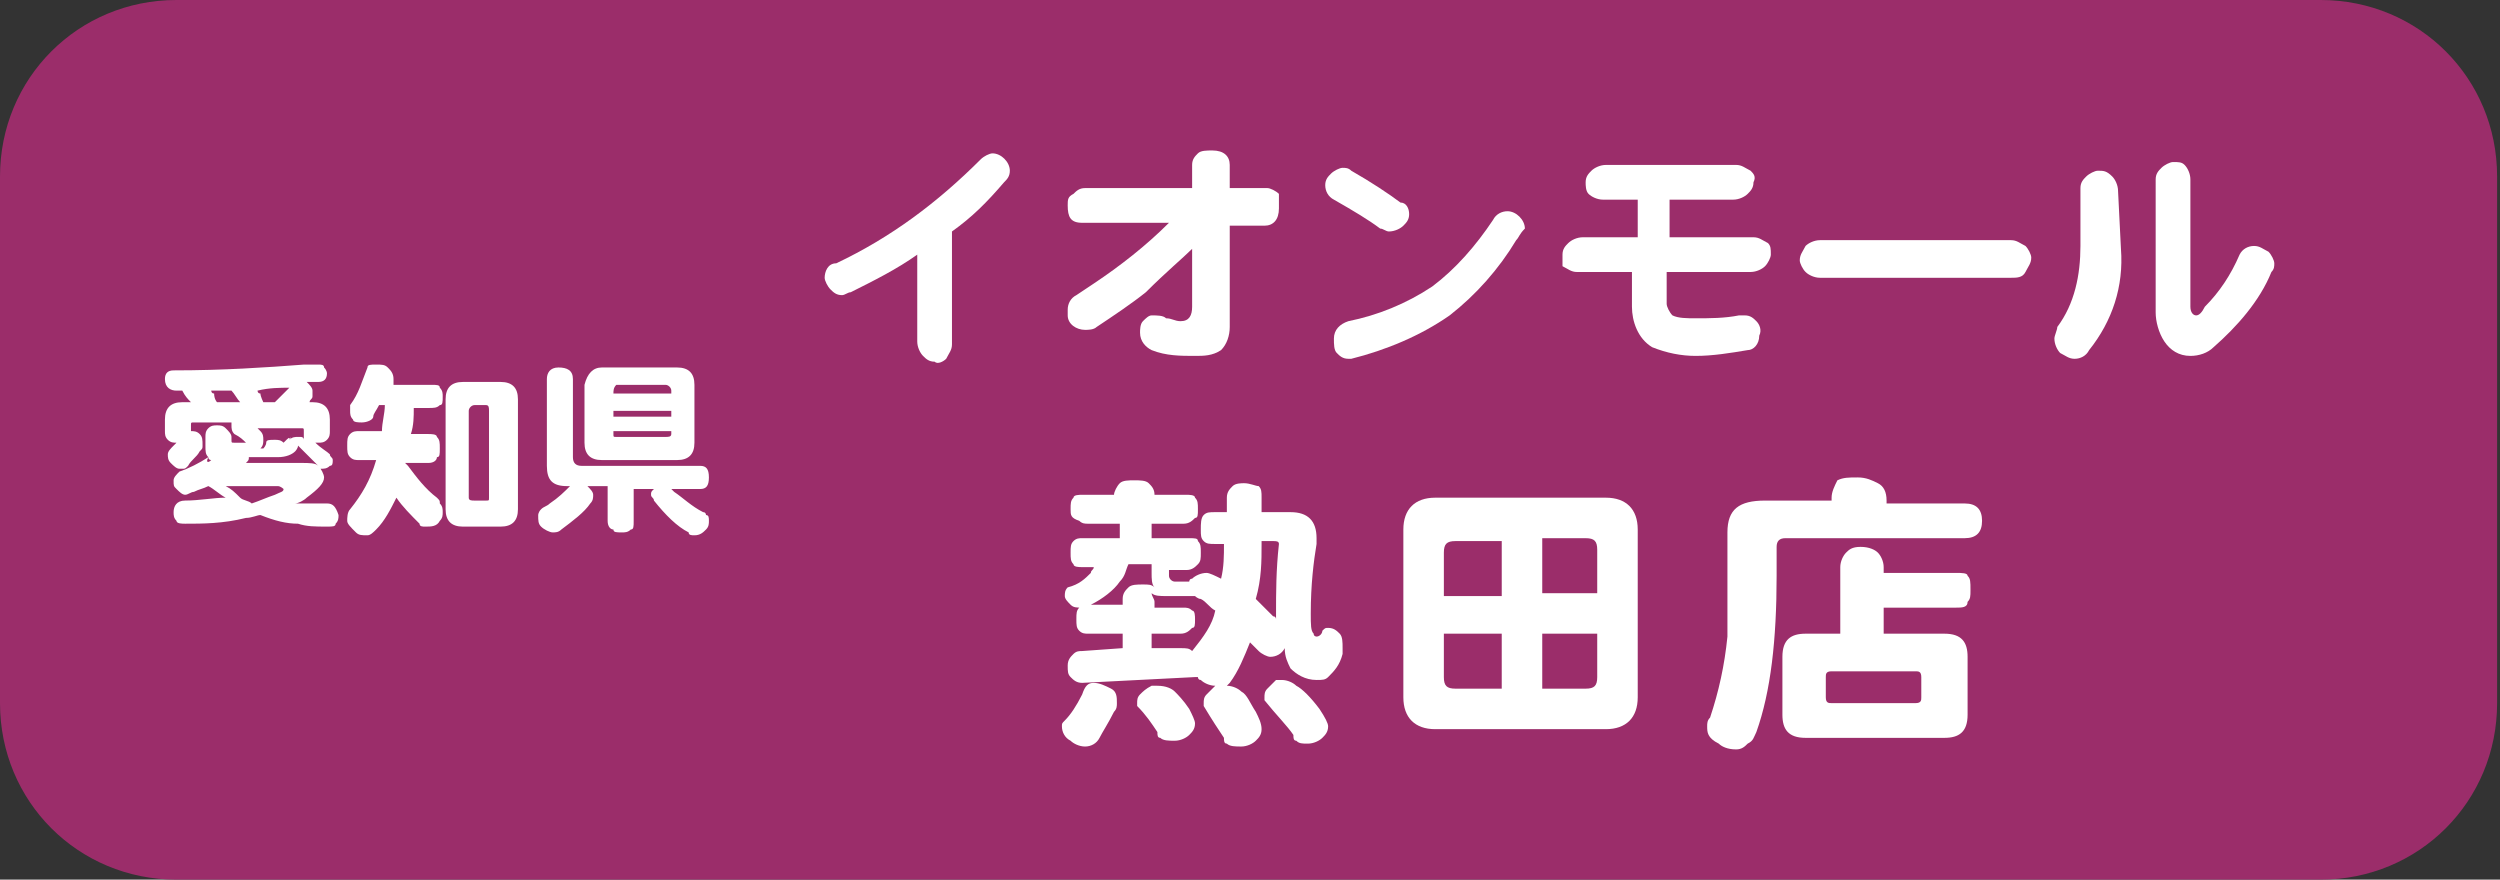
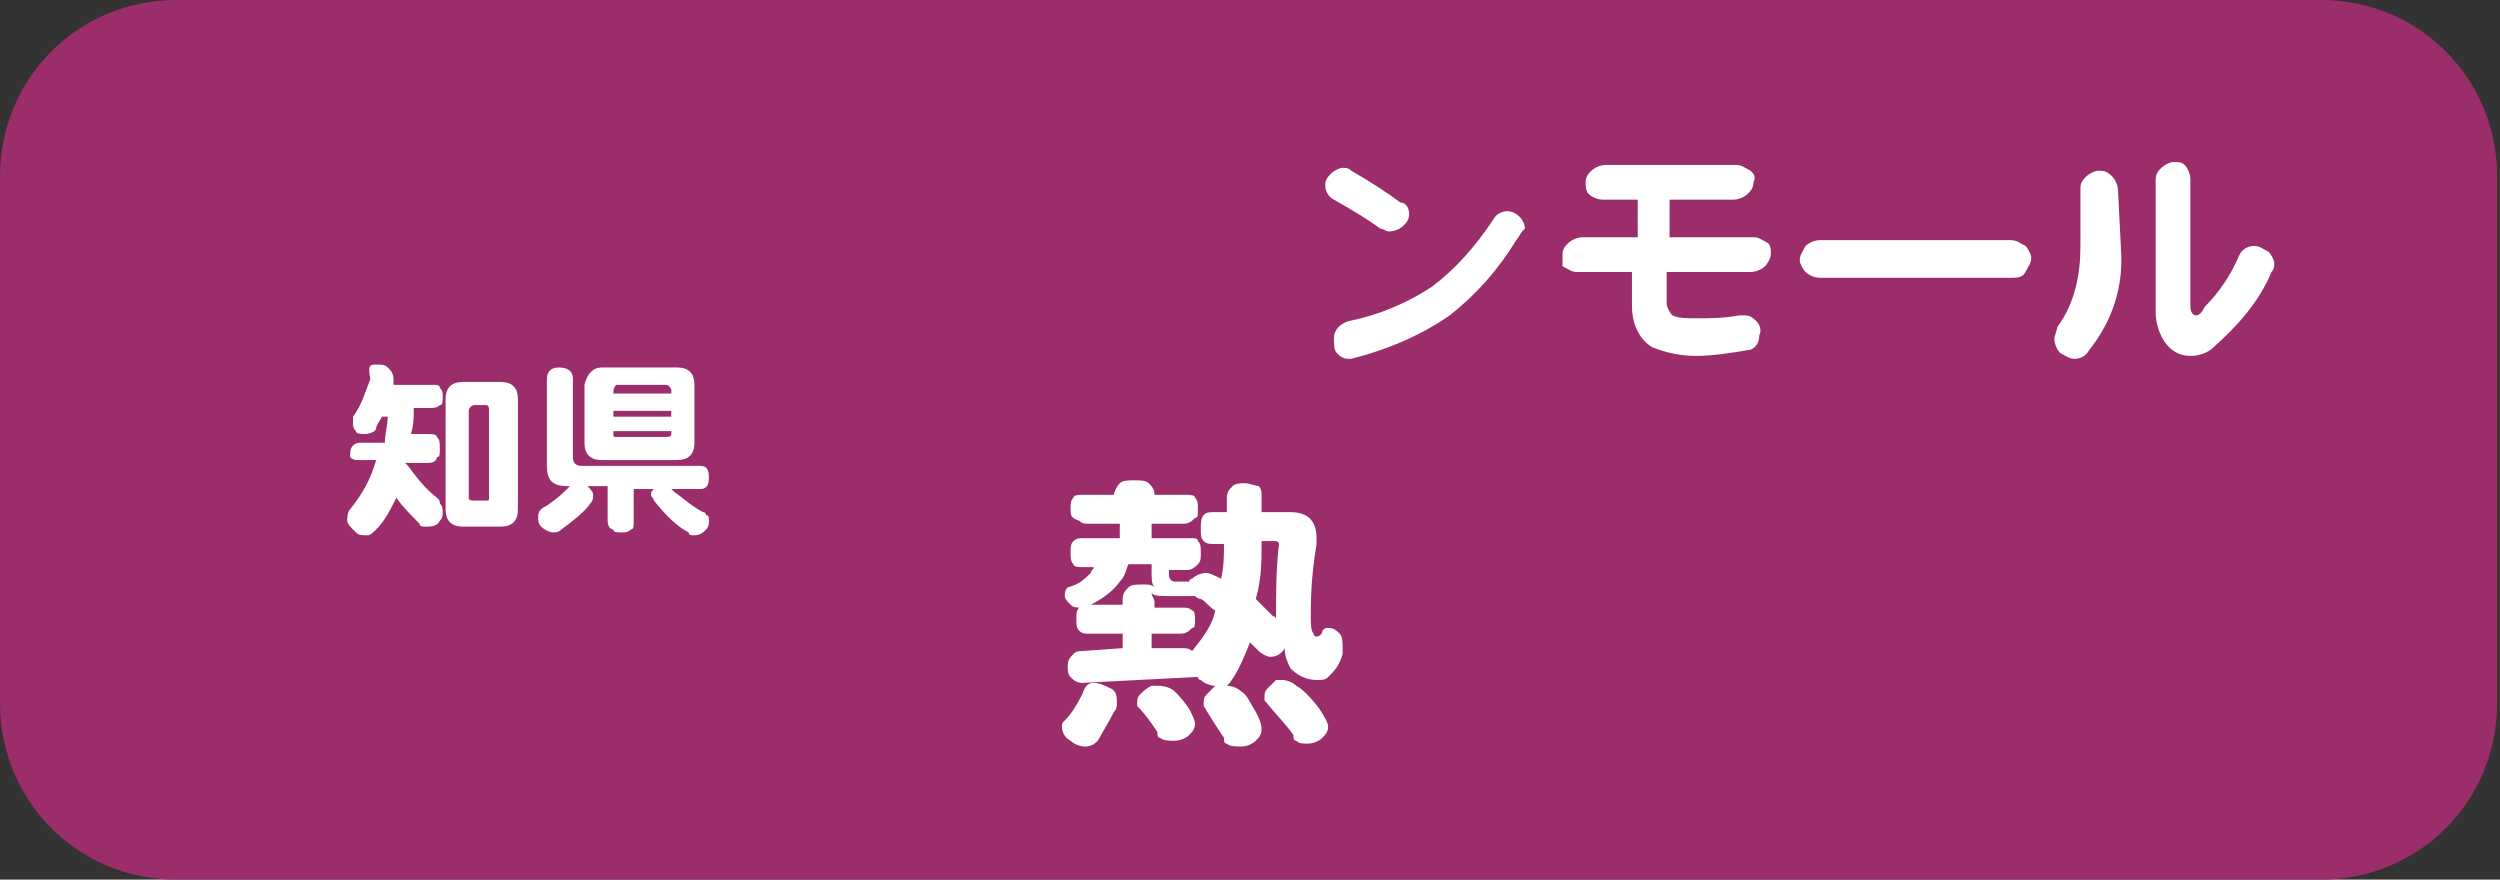
<svg xmlns="http://www.w3.org/2000/svg" version="1.1" id="グループ_379" x="0px" y="0px" viewBox="0 0 86.4 30.4" style="enable-background:new 0 0 86.4 30.4;" xml:space="preserve">
  <rect x="0" y="0" width="86.4" height="30.4" fill="#333333" stroke="none" />
  <style type="text/css">
	.st0{fill:#9B2D6A;}
	.st1{fill:#FFFFFF;}
</style>
  <path id="パス_357" class="st0" d="M6.1,0h74.1c3.4,0,6.1,2.7,6.1,6.1v18.2c0,3.4-2.7,6.1-6.1,6.1H6.1c-3.4,0-6.1-2.7-6.1-6.1V6.1  C0,2.7,2.7,0,6.1,0" />
  <g>
    <path class="st1" d="M37.4,17.1h1.1c0-0.1,0.1-0.3,0.2-0.4c0.1-0.1,0.3-0.1,0.5-0.1c0.2,0,0.4,0,0.5,0.1c0.1,0.1,0.2,0.2,0.2,0.4   H41c0.1,0,0.3,0,0.3,0.1c0.1,0.1,0.1,0.2,0.1,0.4c0,0.2,0,0.3-0.1,0.3c-0.1,0.1-0.2,0.2-0.4,0.2h-1.1v0.5h1.3c0.2,0,0.3,0,0.3,0.1   c0.1,0.1,0.1,0.2,0.1,0.4c0,0.2,0,0.3-0.1,0.4c-0.1,0.1-0.2,0.2-0.4,0.2h-0.6v0.2c0,0.1,0.1,0.2,0.2,0.2h0.5c0,0,0-0.1,0.1-0.1   c0.1-0.1,0.3-0.2,0.5-0.2c0.1,0,0.3,0.1,0.5,0.2c0.1-0.4,0.1-0.8,0.1-1.2H42c-0.2,0-0.3,0-0.4-0.1c-0.1-0.1-0.1-0.2-0.1-0.4   c0-0.2,0-0.4,0.1-0.5c0.1-0.1,0.2-0.1,0.4-0.1h0.4v-0.5c0-0.2,0.1-0.3,0.2-0.4c0.1-0.1,0.3-0.1,0.4-0.1c0.2,0,0.4,0.1,0.5,0.1   c0.1,0.1,0.1,0.2,0.1,0.4s0,0.4,0,0.5h1c0.6,0,0.9,0.3,0.9,0.9c0,0,0,0.1,0,0.2c-0.1,0.6-0.2,1.4-0.2,2.4c0,0.4,0,0.6,0.1,0.7   c0,0.1,0.1,0.1,0.1,0.1c0.1,0,0.2-0.1,0.2-0.2c0.1-0.1,0.1-0.1,0.2-0.1c0.2,0,0.3,0.1,0.4,0.2c0.1,0.1,0.1,0.3,0.1,0.5   c0,0.1,0,0.1,0,0.2c-0.1,0.4-0.3,0.6-0.5,0.8c-0.1,0.1-0.2,0.1-0.4,0.1c-0.4,0-0.7-0.2-0.9-0.4c-0.1-0.2-0.2-0.4-0.2-0.7   c0,0,0,0,0,0c-0.1,0.2-0.3,0.3-0.5,0.3c-0.1,0-0.3-0.1-0.4-0.2c-0.1-0.1-0.2-0.2-0.3-0.3c-0.2,0.5-0.4,1-0.7,1.4   c0,0-0.1,0.1-0.1,0.1c0.2,0,0.4,0.1,0.5,0.2c0.2,0.1,0.3,0.4,0.5,0.7c0.1,0.2,0.2,0.4,0.2,0.6c0,0.2-0.1,0.3-0.2,0.4   c-0.1,0.1-0.3,0.2-0.5,0.2c-0.2,0-0.4,0-0.5-0.1c-0.1,0-0.1-0.1-0.1-0.2c-0.2-0.3-0.4-0.6-0.7-1.1c0,0,0-0.1,0-0.1   c0-0.1,0-0.2,0.1-0.3c0.1-0.1,0.2-0.2,0.3-0.3c-0.2,0-0.4-0.1-0.5-0.2c-0.1,0-0.1-0.1-0.1-0.1c0,0-0.1,0-0.1,0l-3.9,0.2   c-0.2,0-0.3-0.1-0.4-0.2c-0.1-0.1-0.1-0.2-0.1-0.4c0-0.2,0.1-0.3,0.2-0.4c0.1-0.1,0.2-0.1,0.3-0.1l1.4-0.1v-0.5h-1.2   c-0.1,0-0.2,0-0.3-0.1c-0.1-0.1-0.1-0.2-0.1-0.4c0-0.2,0-0.3,0.1-0.4c0.1-0.1,0.2-0.1,0.3-0.1h1.2v-0.2c0-0.2,0.1-0.3,0.2-0.4   c0.1-0.1,0.3-0.1,0.5-0.1c0.2,0,0.3,0,0.4,0.1c-0.1-0.1-0.1-0.3-0.1-0.5v-0.3h-0.8c-0.1,0.2-0.1,0.4-0.3,0.6   c-0.2,0.3-0.6,0.6-1,0.8c-0.1,0-0.2,0.1-0.3,0.1c-0.2,0-0.3,0-0.4-0.1c-0.1-0.1-0.2-0.2-0.2-0.3c0-0.1,0-0.2,0.1-0.3   c0.4-0.1,0.6-0.3,0.8-0.5c0-0.1,0.1-0.1,0.1-0.2h-0.4c-0.1,0-0.3,0-0.3-0.1c-0.1-0.1-0.1-0.2-0.1-0.4s0-0.3,0.1-0.4   c0.1-0.1,0.2-0.1,0.3-0.1h1.3v-0.5h-1.1c-0.1,0-0.2,0-0.3-0.1C37,17.9,37,17.8,37,17.6c0-0.2,0-0.3,0.1-0.4   C37.1,17.1,37.3,17.1,37.4,17.1z M37.8,23.6c0.2,0,0.4,0.1,0.6,0.2c0.2,0.1,0.2,0.3,0.2,0.5c0,0.1,0,0.2-0.1,0.3   c-0.2,0.4-0.4,0.7-0.5,0.9c-0.1,0.2-0.3,0.3-0.5,0.3c-0.2,0-0.4-0.1-0.5-0.2c-0.2-0.1-0.3-0.3-0.3-0.5c0-0.1,0-0.1,0.1-0.2   c0.2-0.2,0.4-0.5,0.6-0.9C37.5,23.7,37.6,23.6,37.8,23.6z M40,23.7c0.3,0,0.5,0.1,0.6,0.2c0.1,0.1,0.3,0.3,0.5,0.6   c0.1,0.2,0.2,0.4,0.2,0.5c0,0.2-0.1,0.3-0.2,0.4c-0.1,0.1-0.3,0.2-0.5,0.2c-0.2,0-0.4,0-0.5-0.1c-0.1,0-0.1-0.1-0.1-0.2   c-0.2-0.3-0.4-0.6-0.7-0.9c0,0,0-0.1,0-0.1c0-0.1,0-0.2,0.1-0.3c0.1-0.1,0.2-0.2,0.4-0.3C39.8,23.7,39.9,23.7,40,23.7z M42,21.1   c-0.2-0.1-0.3-0.3-0.5-0.4c-0.1,0-0.2-0.1-0.2-0.1h-1c-0.2,0-0.4,0-0.5-0.1c0,0.1,0.1,0.2,0.1,0.3V21h1c0.1,0,0.2,0,0.3,0.1   c0.1,0,0.1,0.2,0.1,0.3c0,0.2,0,0.3-0.1,0.3c-0.1,0.1-0.2,0.2-0.4,0.2h-1v0.5l1,0c0.2,0,0.3,0,0.4,0.1C41.6,22,41.9,21.6,42,21.1z    M43.4,20.7c0.2,0.2,0.4,0.4,0.6,0.6c0.1,0,0.1,0.1,0.1,0.1c0-0.1,0-0.1,0-0.2c0-0.7,0-1.5,0.1-2.4c0-0.1-0.1-0.1-0.2-0.1h-0.4   c0,0,0,0.1,0,0.1C43.6,19.4,43.6,20,43.4,20.7C43.4,20.7,43.4,20.7,43.4,20.7z M44.3,23.5c0.2,0,0.4,0.1,0.5,0.2   c0.2,0.1,0.5,0.4,0.8,0.8c0.2,0.3,0.3,0.5,0.3,0.6c0,0.2-0.1,0.3-0.2,0.4c-0.1,0.1-0.3,0.2-0.5,0.2c-0.2,0-0.3,0-0.4-0.1   c-0.1,0-0.1-0.1-0.1-0.2c-0.2-0.3-0.6-0.7-1-1.2c0,0,0-0.1,0-0.1c0-0.1,0-0.2,0.1-0.3c0.1-0.1,0.2-0.2,0.3-0.3   C44.1,23.5,44.2,23.5,44.3,23.5z" />
-     <path class="st1" d="M49.6,17.2h5.9c0.7,0,1.1,0.4,1.1,1.1v5.8c0,0.7-0.4,1.1-1.1,1.1h-5.9c-0.7,0-1.1-0.4-1.1-1.1v-5.8   C48.5,17.6,48.9,17.2,49.6,17.2z M49.9,20.6h2v-1.9h-1.6c-0.3,0-0.4,0.1-0.4,0.4V20.6z M51.9,23.8v-1.9h-2v1.5   c0,0.3,0.1,0.4,0.4,0.4H51.9z M53.3,18.6v1.9h1.9V19c0-0.3-0.1-0.4-0.4-0.4H53.3z M54.8,23.8c0.3,0,0.4-0.1,0.4-0.4v-1.5h-1.9v1.9   H54.8z" />
-     <path class="st1" d="M64.2,16.5c0.3,0,0.5,0.1,0.7,0.2c0.2,0.1,0.3,0.3,0.3,0.6v0.1h2.7c0.4,0,0.6,0.2,0.6,0.6   c0,0.4-0.2,0.6-0.6,0.6h-6.2c-0.2,0-0.3,0.1-0.3,0.3v1c0,2.2-0.2,4-0.7,5.4c-0.1,0.2-0.1,0.3-0.3,0.4c-0.1,0.1-0.2,0.2-0.4,0.2   c-0.3,0-0.5-0.1-0.6-0.2C59,25.5,59,25.3,59,25.1c0-0.1,0-0.2,0.1-0.3c0.3-0.9,0.5-1.8,0.6-2.8c0-0.8,0-1.5,0-2.2v-1.4   c0-0.8,0.4-1.1,1.3-1.1h2.3v-0.1c0-0.2,0.1-0.4,0.2-0.6C63.7,16.5,63.9,16.5,64.2,16.5z M64.3,18.9c0.3,0,0.5,0.1,0.6,0.2   c0.1,0.1,0.2,0.3,0.2,0.5v0.2h2.5c0.2,0,0.4,0,0.4,0.1c0.1,0.1,0.1,0.2,0.1,0.5c0,0.2,0,0.3-0.1,0.4C68,21,67.8,21,67.6,21h-2.5   v0.9h2.1c0.6,0,0.8,0.3,0.8,0.8v2c0,0.6-0.3,0.8-0.8,0.8h-4.8c-0.6,0-0.8-0.3-0.8-0.8v-2c0-0.6,0.3-0.8,0.8-0.8h1.2v-2.3   c0-0.2,0.1-0.4,0.2-0.5C63.9,19,64,18.9,64.3,18.9z M66.2,24.3c0.2,0,0.2-0.1,0.2-0.2v-0.7c0-0.2-0.1-0.2-0.2-0.2h-2.9   c-0.2,0-0.2,0.1-0.2,0.2v0.7c0,0.2,0.1,0.2,0.2,0.2H66.2z" />
  </g>
  <g>
-     <path class="st1" d="M11,12.6c0.1,0,0.2,0,0.2,0.1c0.1,0.1,0.1,0.2,0.1,0.2c0,0.2-0.1,0.3-0.3,0.3c-0.1,0-0.2,0-0.4,0   c0.1,0.1,0.2,0.2,0.2,0.3c0,0.1,0,0.1,0,0.2c0,0.1-0.1,0.1-0.1,0.2h0.1c0.4,0,0.6,0.2,0.6,0.6v0.4c0,0.1,0,0.2-0.1,0.3   c-0.1,0.1-0.2,0.1-0.3,0.1c-0.1,0-0.1,0-0.1,0c0.2,0.2,0.4,0.3,0.5,0.4c0,0.1,0.1,0.1,0.1,0.2c0,0.1,0,0.2-0.1,0.2   c-0.1,0.1-0.2,0.1-0.3,0.1c-0.1,0-0.1,0-0.1-0.1c-0.3-0.3-0.5-0.5-0.7-0.7c0,0,0,0,0,0c0,0.1-0.1,0.2-0.1,0.2   c-0.1,0.1-0.3,0.2-0.6,0.2h-1c0,0,0,0,0,0c0,0.1,0,0.1-0.1,0.2h1.9c0.3,0,0.5,0,0.6,0.1c0.1,0.1,0.2,0.3,0.2,0.4   c0,0.2-0.2,0.4-0.6,0.7c-0.1,0.1-0.3,0.2-0.4,0.2c0.5,0,0.8,0,1.1,0c0.2,0,0.3,0.1,0.4,0.4c0,0.1,0,0.2-0.1,0.3   c0,0.1-0.1,0.1-0.3,0.1c-0.4,0-0.7,0-1-0.1c-0.4,0-0.8-0.1-1.3-0.3c-0.1,0-0.3,0.1-0.5,0.1c-0.8,0.2-1.5,0.2-2.1,0.2   c-0.1,0-0.3,0-0.3-0.1c-0.1-0.1-0.1-0.2-0.1-0.3c0-0.2,0.1-0.4,0.4-0.4c0.5,0,1-0.1,1.4-0.1c-0.2-0.1-0.4-0.3-0.6-0.4   c-0.2,0.1-0.3,0.1-0.5,0.2c-0.1,0-0.2,0.1-0.3,0.1c-0.1,0-0.2-0.1-0.3-0.2c-0.1-0.1-0.1-0.1-0.1-0.3c0-0.1,0.1-0.2,0.2-0.3   c0.3-0.1,0.7-0.3,1-0.5C7.1,16,7.2,16,7.3,15.9c0,0-0.1,0-0.1-0.1c-0.1-0.1-0.1-0.2-0.1-0.4v-0.3c0-0.1,0-0.2,0.1-0.3   c0.1-0.1,0.2-0.1,0.3-0.1c0.1,0,0.2,0,0.3,0.1C7.9,14.9,8,15,8,15.1v0.1c0,0.1,0,0.1,0.1,0.1h0.4c-0.1-0.1-0.2-0.2-0.4-0.3   c0,0,0,0,0,0C8,14.9,8,14.8,8,14.7c0,0,0-0.1,0-0.1H6.7c-0.1,0-0.1,0-0.1,0.1v0.2c0.1,0,0.2,0,0.3,0.1C7,15.1,7,15.2,7,15.4   c0,0.1,0,0.1-0.1,0.2c-0.1,0.2-0.3,0.3-0.4,0.5c-0.1,0.1-0.1,0.1-0.2,0.1c0,0-0.1,0-0.1,0c-0.1,0-0.2-0.1-0.3-0.2   c-0.1-0.1-0.1-0.2-0.1-0.3c0-0.1,0.1-0.2,0.2-0.3c0,0,0.1-0.1,0.1-0.1c-0.1,0-0.2,0-0.3-0.1c-0.1-0.1-0.1-0.2-0.1-0.3v-0.4   c0-0.4,0.2-0.6,0.6-0.6h0.3c-0.1-0.1-0.2-0.2-0.3-0.4c0,0,0,0,0,0c-0.1,0-0.1,0-0.2,0c-0.2,0-0.4-0.1-0.4-0.4   c0-0.2,0.1-0.3,0.3-0.3c1.7,0,3.2-0.1,4.5-0.2C10.8,12.6,10.9,12.6,11,12.6z M7.5,13.9h0.8c-0.1-0.1-0.2-0.3-0.3-0.4l0,0   c-0.3,0-0.5,0-0.7,0c0,0,0,0.1,0.1,0.1C7.4,13.8,7.5,13.9,7.5,13.9z M7.8,16.8C8,16.9,8.1,17,8.3,17.2c0.1,0.1,0.3,0.1,0.4,0.2   c0.3-0.1,0.5-0.2,0.8-0.3c0.2-0.1,0.3-0.1,0.3-0.2c0,0-0.1-0.1-0.2-0.1H7.8z M9.1,13.9h0.4c0,0,0.1-0.1,0.1-0.1   c0.1-0.1,0.2-0.2,0.3-0.3c0,0,0.1-0.1,0.1-0.1c-0.3,0-0.7,0-1.1,0.1c0,0,0,0.1,0.1,0.1C9,13.7,9.1,13.9,9.1,13.9z M10,15.2   C10,15.1,10.1,15.1,10,15.2c0.1-0.1,0.2-0.1,0.3-0.1c0.1,0,0.1,0,0.1,0c0,0,0.1,0,0.1,0.1c0,0,0-0.1,0-0.1v-0.2   c0-0.1,0-0.1-0.1-0.1H8.9c0,0,0.1,0.1,0.1,0.1c0.1,0.1,0.1,0.2,0.1,0.3c0,0.1,0,0.2-0.1,0.3c0,0,0,0,0,0h0c0.1,0,0.1,0,0.1,0   c0,0,0.1-0.1,0.1-0.2c0-0.1,0.1-0.1,0.3-0.1c0.1,0,0.2,0,0.3,0.1C10,15.1,10,15.1,10,15.2z" />
-     <path class="st1" d="M13,12.6c0.2,0,0.3,0,0.4,0.1c0.1,0.1,0.2,0.2,0.2,0.4c0,0.1,0,0.1,0,0.2h1.3c0.2,0,0.3,0,0.3,0.1   c0.1,0.1,0.1,0.2,0.1,0.3c0,0.2,0,0.3-0.1,0.3c-0.1,0.1-0.2,0.1-0.4,0.1h-0.5c0,0.3,0,0.6-0.1,0.9h0.6c0.1,0,0.3,0,0.3,0.1   c0.1,0.1,0.1,0.2,0.1,0.4c0,0.2,0,0.3-0.1,0.3C15.1,15.9,15,16,14.8,16H14c0,0,0,0,0,0c0,0,0.1,0.1,0.1,0.1c0.3,0.4,0.6,0.8,1,1.1   c0.1,0.1,0.1,0.1,0.1,0.2c0.1,0.1,0.1,0.2,0.1,0.3c0,0.1,0,0.2-0.1,0.3c-0.1,0.2-0.3,0.2-0.5,0.2c-0.1,0-0.2,0-0.2-0.1   c-0.3-0.3-0.6-0.6-0.8-0.9c-0.2,0.4-0.4,0.8-0.7,1.1c-0.1,0.1-0.2,0.2-0.3,0.2c-0.2,0-0.3,0-0.4-0.1C12.1,18.2,12,18.1,12,18   c0-0.1,0-0.3,0.1-0.4c0.4-0.5,0.7-1,0.9-1.7c0,0,0,0,0,0h-0.6c-0.1,0-0.2,0-0.3-0.1c-0.1-0.1-0.1-0.2-0.1-0.4c0-0.2,0-0.3,0.1-0.4   c0.1-0.1,0.2-0.1,0.3-0.1h0.8c0-0.3,0.1-0.6,0.1-0.9h-0.2c-0.1,0.2-0.2,0.3-0.2,0.4c0,0.1-0.2,0.2-0.4,0.2c-0.1,0-0.3,0-0.3-0.1   c-0.1-0.1-0.1-0.2-0.1-0.3c0,0,0-0.1,0-0.2c0.3-0.4,0.4-0.8,0.6-1.3C12.7,12.6,12.8,12.6,13,12.6z M16,13.2h1.3   c0.4,0,0.6,0.2,0.6,0.6v3.8c0,0.4-0.2,0.6-0.6,0.6H16c-0.4,0-0.6-0.2-0.6-0.6v-3.8C15.4,13.4,15.6,13.2,16,13.2z M16.8,17.3   c0.1,0,0.1,0,0.1-0.1v-3c0-0.1,0-0.2-0.1-0.2h-0.4c-0.1,0-0.2,0.1-0.2,0.2v3c0,0.1,0.1,0.1,0.2,0.1H16.8z" />
+     <path class="st1" d="M13,12.6c0.2,0,0.3,0,0.4,0.1c0.1,0.1,0.2,0.2,0.2,0.4c0,0.1,0,0.1,0,0.2h1.3c0.2,0,0.3,0,0.3,0.1   c0.1,0.1,0.1,0.2,0.1,0.3c0,0.2,0,0.3-0.1,0.3c-0.1,0.1-0.2,0.1-0.4,0.1h-0.5c0,0.3,0,0.6-0.1,0.9h0.6c0.1,0,0.3,0,0.3,0.1   c0.1,0.1,0.1,0.2,0.1,0.4c0,0.2,0,0.3-0.1,0.3C15.1,15.9,15,16,14.8,16H14c0,0,0,0,0,0c0,0,0.1,0.1,0.1,0.1c0.3,0.4,0.6,0.8,1,1.1   c0.1,0.1,0.1,0.1,0.1,0.2c0.1,0.1,0.1,0.2,0.1,0.3c0,0.1,0,0.2-0.1,0.3c-0.1,0.2-0.3,0.2-0.5,0.2c-0.1,0-0.2,0-0.2-0.1   c-0.3-0.3-0.6-0.6-0.8-0.9c-0.2,0.4-0.4,0.8-0.7,1.1c-0.1,0.1-0.2,0.2-0.3,0.2c-0.2,0-0.3,0-0.4-0.1C12.1,18.2,12,18.1,12,18   c0-0.1,0-0.3,0.1-0.4c0.4-0.5,0.7-1,0.9-1.7c0,0,0,0,0,0h-0.6c-0.1,0-0.2,0-0.3-0.1c0-0.2,0-0.3,0.1-0.4   c0.1-0.1,0.2-0.1,0.3-0.1h0.8c0-0.3,0.1-0.6,0.1-0.9h-0.2c-0.1,0.2-0.2,0.3-0.2,0.4c0,0.1-0.2,0.2-0.4,0.2c-0.1,0-0.3,0-0.3-0.1   c-0.1-0.1-0.1-0.2-0.1-0.3c0,0,0-0.1,0-0.2c0.3-0.4,0.4-0.8,0.6-1.3C12.7,12.6,12.8,12.6,13,12.6z M16,13.2h1.3   c0.4,0,0.6,0.2,0.6,0.6v3.8c0,0.4-0.2,0.6-0.6,0.6H16c-0.4,0-0.6-0.2-0.6-0.6v-3.8C15.4,13.4,15.6,13.2,16,13.2z M16.8,17.3   c0.1,0,0.1,0,0.1-0.1v-3c0-0.1,0-0.2-0.1-0.2h-0.4c-0.1,0-0.2,0.1-0.2,0.2v3c0,0.1,0.1,0.1,0.2,0.1H16.8z" />
    <path class="st1" d="M19.3,12.7c0.3,0,0.5,0.1,0.5,0.4v2.7c0,0.2,0.1,0.3,0.3,0.3h4.1c0.2,0,0.3,0.1,0.3,0.4c0,0.3-0.1,0.4-0.3,0.4   h-1c0,0,0.1,0.1,0.1,0.1c0.3,0.2,0.6,0.5,1,0.7c0.1,0,0.1,0.1,0.1,0.1c0.1,0,0.1,0.1,0.1,0.2c0,0.1,0,0.2-0.1,0.3   c-0.1,0.1-0.2,0.2-0.4,0.2c-0.1,0-0.2,0-0.2-0.1c-0.4-0.2-0.8-0.6-1.2-1.1c0-0.1-0.1-0.1-0.1-0.2c0-0.1,0-0.1,0.1-0.2h-0.7V18   c0,0.2,0,0.3-0.1,0.3c-0.1,0.1-0.2,0.1-0.3,0.1c-0.2,0-0.3,0-0.3-0.1C21.1,18.3,21,18.2,21,18v-1.2h-0.7c0.1,0.1,0.2,0.2,0.2,0.3   c0,0.1,0,0.2-0.1,0.3c-0.2,0.3-0.6,0.6-1,0.9c-0.1,0.1-0.2,0.1-0.3,0.1c-0.1,0-0.3-0.1-0.4-0.2c-0.1-0.1-0.1-0.2-0.1-0.4   c0,0,0-0.1,0.1-0.2c0.1-0.1,0.2-0.1,0.3-0.2c0.3-0.2,0.5-0.4,0.7-0.6h-0.1c-0.5,0-0.7-0.2-0.7-0.7v-3C18.9,12.9,19,12.7,19.3,12.7z    M20.8,12.7h2.6c0.4,0,0.6,0.2,0.6,0.6v2c0,0.4-0.2,0.6-0.6,0.6h-2.6c-0.4,0-0.6-0.2-0.6-0.6v-2C20.3,12.9,20.5,12.7,20.8,12.7z    M21.2,13.6h2v-0.1c0-0.1-0.1-0.2-0.2-0.2h-1.7C21.2,13.4,21.2,13.5,21.2,13.6L21.2,13.6z M21.2,14.4h2v-0.2h-2V14.4z M23,15.1   c0.1,0,0.2,0,0.2-0.1v-0.1h-2V15c0,0.1,0,0.1,0.1,0.1H23z" />
  </g>
-   <path id="パス_379" class="st1" d="M34.9,5.9c0,0.2-0.1,0.3-0.2,0.4C34.1,7,33.6,7.5,32.9,8v3.9c0,0.2-0.1,0.3-0.2,0.5  c-0.1,0.1-0.3,0.2-0.4,0.1c-0.2,0-0.3-0.1-0.4-0.2c-0.1-0.1-0.2-0.3-0.2-0.5v-3c-0.7,0.5-1.5,0.9-2.3,1.3c-0.1,0-0.2,0.1-0.3,0.1  c-0.2,0-0.3-0.1-0.4-0.2c-0.1-0.1-0.2-0.3-0.2-0.4c0-0.2,0.1-0.5,0.4-0.5c1.9-0.9,3.5-2.1,5-3.6c0.1-0.1,0.3-0.2,0.4-0.2  C34.6,5.3,34.9,5.6,34.9,5.9" />
-   <path id="パス_380" class="st1" d="M44.2,7.2c0,0.4-0.2,0.6-0.5,0.6h-1.2v3.5c0,0.3-0.1,0.6-0.3,0.8c-0.3,0.2-0.6,0.2-0.9,0.2  c-0.5,0-1,0-1.5-0.2c-0.2-0.1-0.4-0.3-0.4-0.6c0-0.1,0-0.3,0.1-0.4c0.1-0.1,0.2-0.2,0.3-0.2c0.2,0,0.4,0,0.5,0.1  c0.2,0,0.3,0.1,0.5,0.1c0.3,0,0.4-0.2,0.4-0.5v-2c-0.3,0.3-0.9,0.8-1.6,1.5c-0.5,0.4-1.1,0.8-1.7,1.2c-0.1,0.1-0.3,0.1-0.4,0.1  c-0.3,0-0.6-0.2-0.6-0.5c0-0.1,0-0.1,0-0.2c0-0.2,0.1-0.4,0.3-0.5l0.6-0.4c0.9-0.6,1.8-1.3,2.6-2.1h-3c-0.4,0-0.5-0.2-0.5-0.6  c0-0.2,0-0.3,0.2-0.4c0.1-0.1,0.2-0.2,0.4-0.2h3.7l0-0.8c0-0.2,0.1-0.3,0.2-0.4c0.1-0.1,0.3-0.1,0.5-0.1c0.4,0,0.6,0.2,0.6,0.5v0.8  h1.3c0.1,0,0.3,0.1,0.4,0.2C44.2,6.9,44.2,7,44.2,7.2" />
  <path id="パス_381" class="st1" d="M48.7,7.4c0,0.2-0.1,0.3-0.2,0.4C48.4,7.9,48.2,8,48,8c-0.1,0-0.2-0.1-0.3-0.1  c-0.4-0.3-0.9-0.6-1.6-1c-0.2-0.1-0.3-0.3-0.3-0.5c0-0.2,0.1-0.3,0.2-0.4c0.1-0.1,0.3-0.2,0.4-0.2c0.1,0,0.2,0,0.3,0.1  c0.7,0.4,1.3,0.8,1.7,1.1C48.6,7,48.7,7.2,48.7,7.4 M52.4,8.3c-0.6,1-1.4,1.9-2.3,2.6c-1,0.7-2.2,1.2-3.4,1.5c0,0-0.1,0-0.1,0  c-0.2,0-0.3-0.1-0.4-0.2c-0.1-0.1-0.1-0.3-0.1-0.5c0-0.3,0.2-0.5,0.5-0.6c1-0.2,2-0.6,2.9-1.2c0.8-0.6,1.5-1.4,2.1-2.3  c0.1-0.2,0.3-0.3,0.5-0.3c0.3,0,0.6,0.3,0.6,0.6C52.5,8.1,52.5,8.2,52.4,8.3" />
  <path id="パス_382" class="st1" d="M61.2,8.8c0,0.1-0.1,0.3-0.2,0.4c-0.1,0.1-0.3,0.2-0.5,0.2h-2.9v1.1c0,0.1,0.1,0.3,0.2,0.4  c0.2,0.1,0.5,0.1,0.8,0.1c0.5,0,1,0,1.5-0.1c0.1,0,0.1,0,0.2,0c0.2,0,0.3,0.1,0.4,0.2c0.1,0.1,0.2,0.3,0.1,0.5  c0,0.3-0.2,0.5-0.4,0.5c-0.6,0.1-1.2,0.2-1.8,0.2c-0.5,0-1-0.1-1.5-0.3c-0.5-0.3-0.7-0.9-0.7-1.4V9.4h-1.9c-0.2,0-0.3-0.1-0.5-0.2  C54,9.1,54,8.9,54,8.8c0-0.2,0.1-0.3,0.2-0.4c0.1-0.1,0.3-0.2,0.5-0.2h1.9V6.9h-1.2c-0.2,0-0.4-0.1-0.5-0.2  c-0.1-0.1-0.1-0.3-0.1-0.4c0-0.2,0.1-0.3,0.2-0.4c0.1-0.1,0.3-0.2,0.5-0.2H60c0.2,0,0.3,0.1,0.5,0.2c0.1,0.1,0.2,0.2,0.1,0.4  c0,0.2-0.1,0.3-0.2,0.4c-0.1,0.1-0.3,0.2-0.5,0.2h-2.2v1.3h2.9c0.2,0,0.3,0.1,0.5,0.2C61.2,8.5,61.2,8.6,61.2,8.8" />
  <path id="パス_383" class="st1" d="M70.2,8.9c0,0.2-0.1,0.3-0.2,0.5c-0.1,0.2-0.3,0.2-0.5,0.2h-6.6c-0.2,0-0.4-0.1-0.5-0.2  c-0.1-0.1-0.2-0.3-0.2-0.4c0-0.2,0.1-0.3,0.2-0.5c0.1-0.1,0.3-0.2,0.5-0.2h6.6c0.2,0,0.3,0.1,0.5,0.2C70.1,8.6,70.2,8.8,70.2,8.9" />
  <path id="パス_384" class="st1" d="M73.3,8.6c0.1,1.3-0.3,2.5-1.1,3.5c-0.1,0.2-0.3,0.3-0.5,0.3c-0.2,0-0.3-0.1-0.5-0.2  c-0.1-0.1-0.2-0.3-0.2-0.5c0-0.1,0.1-0.3,0.1-0.4c0.6-0.8,0.8-1.8,0.8-2.8V6.5c0-0.2,0.1-0.3,0.2-0.4c0.1-0.1,0.3-0.2,0.4-0.2  c0.2,0,0.3,0,0.5,0.2c0.1,0.1,0.2,0.3,0.2,0.5L73.3,8.6z M78.5,9.4c-0.4,1-1.2,1.9-2,2.6c-0.2,0.2-0.5,0.3-0.8,0.3  c-0.4,0-0.7-0.2-0.9-0.5c-0.2-0.3-0.3-0.7-0.3-1V6.2c0-0.2,0.1-0.3,0.2-0.4c0.1-0.1,0.3-0.2,0.4-0.2c0.2,0,0.3,0,0.4,0.1  c0.1,0.1,0.2,0.3,0.2,0.5v4.4c0,0.2,0.1,0.3,0.2,0.3c0.1,0,0.2-0.1,0.3-0.3c0.5-0.5,0.9-1.1,1.2-1.8c0.1-0.2,0.3-0.3,0.5-0.3  c0.2,0,0.3,0.1,0.5,0.2c0.1,0.1,0.2,0.3,0.2,0.4C78.6,9.2,78.6,9.3,78.5,9.4" />
</svg>